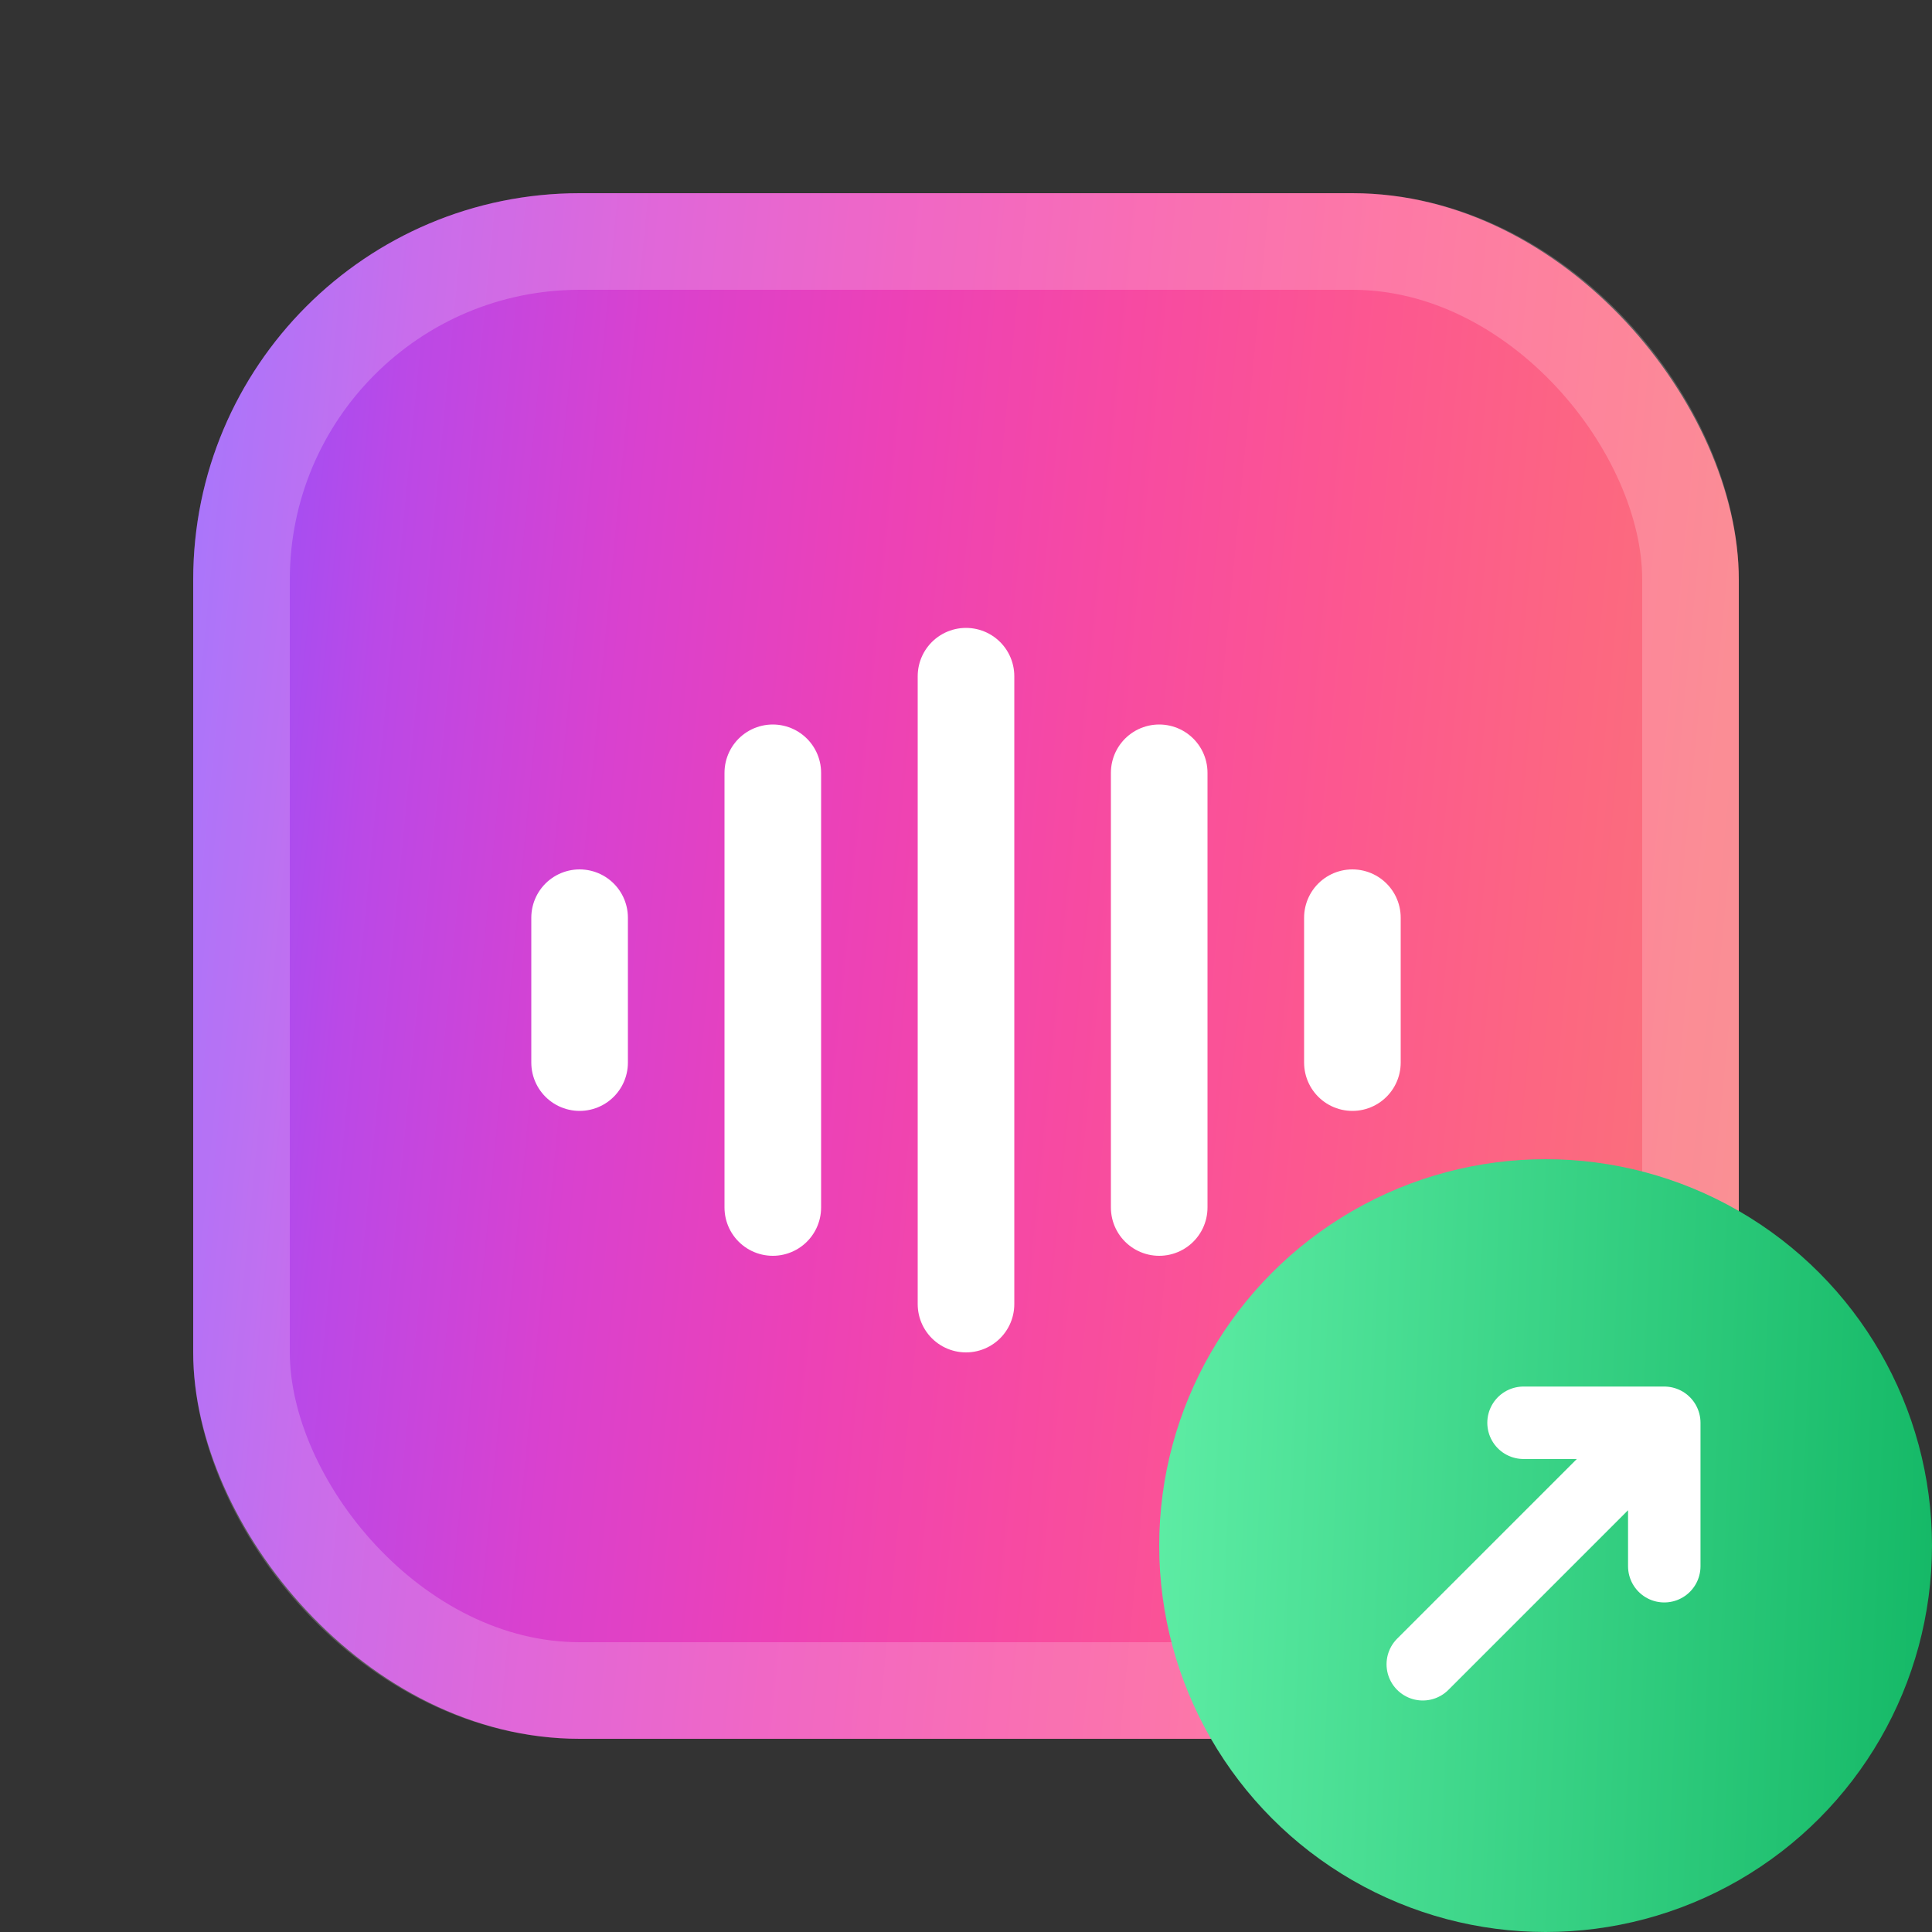
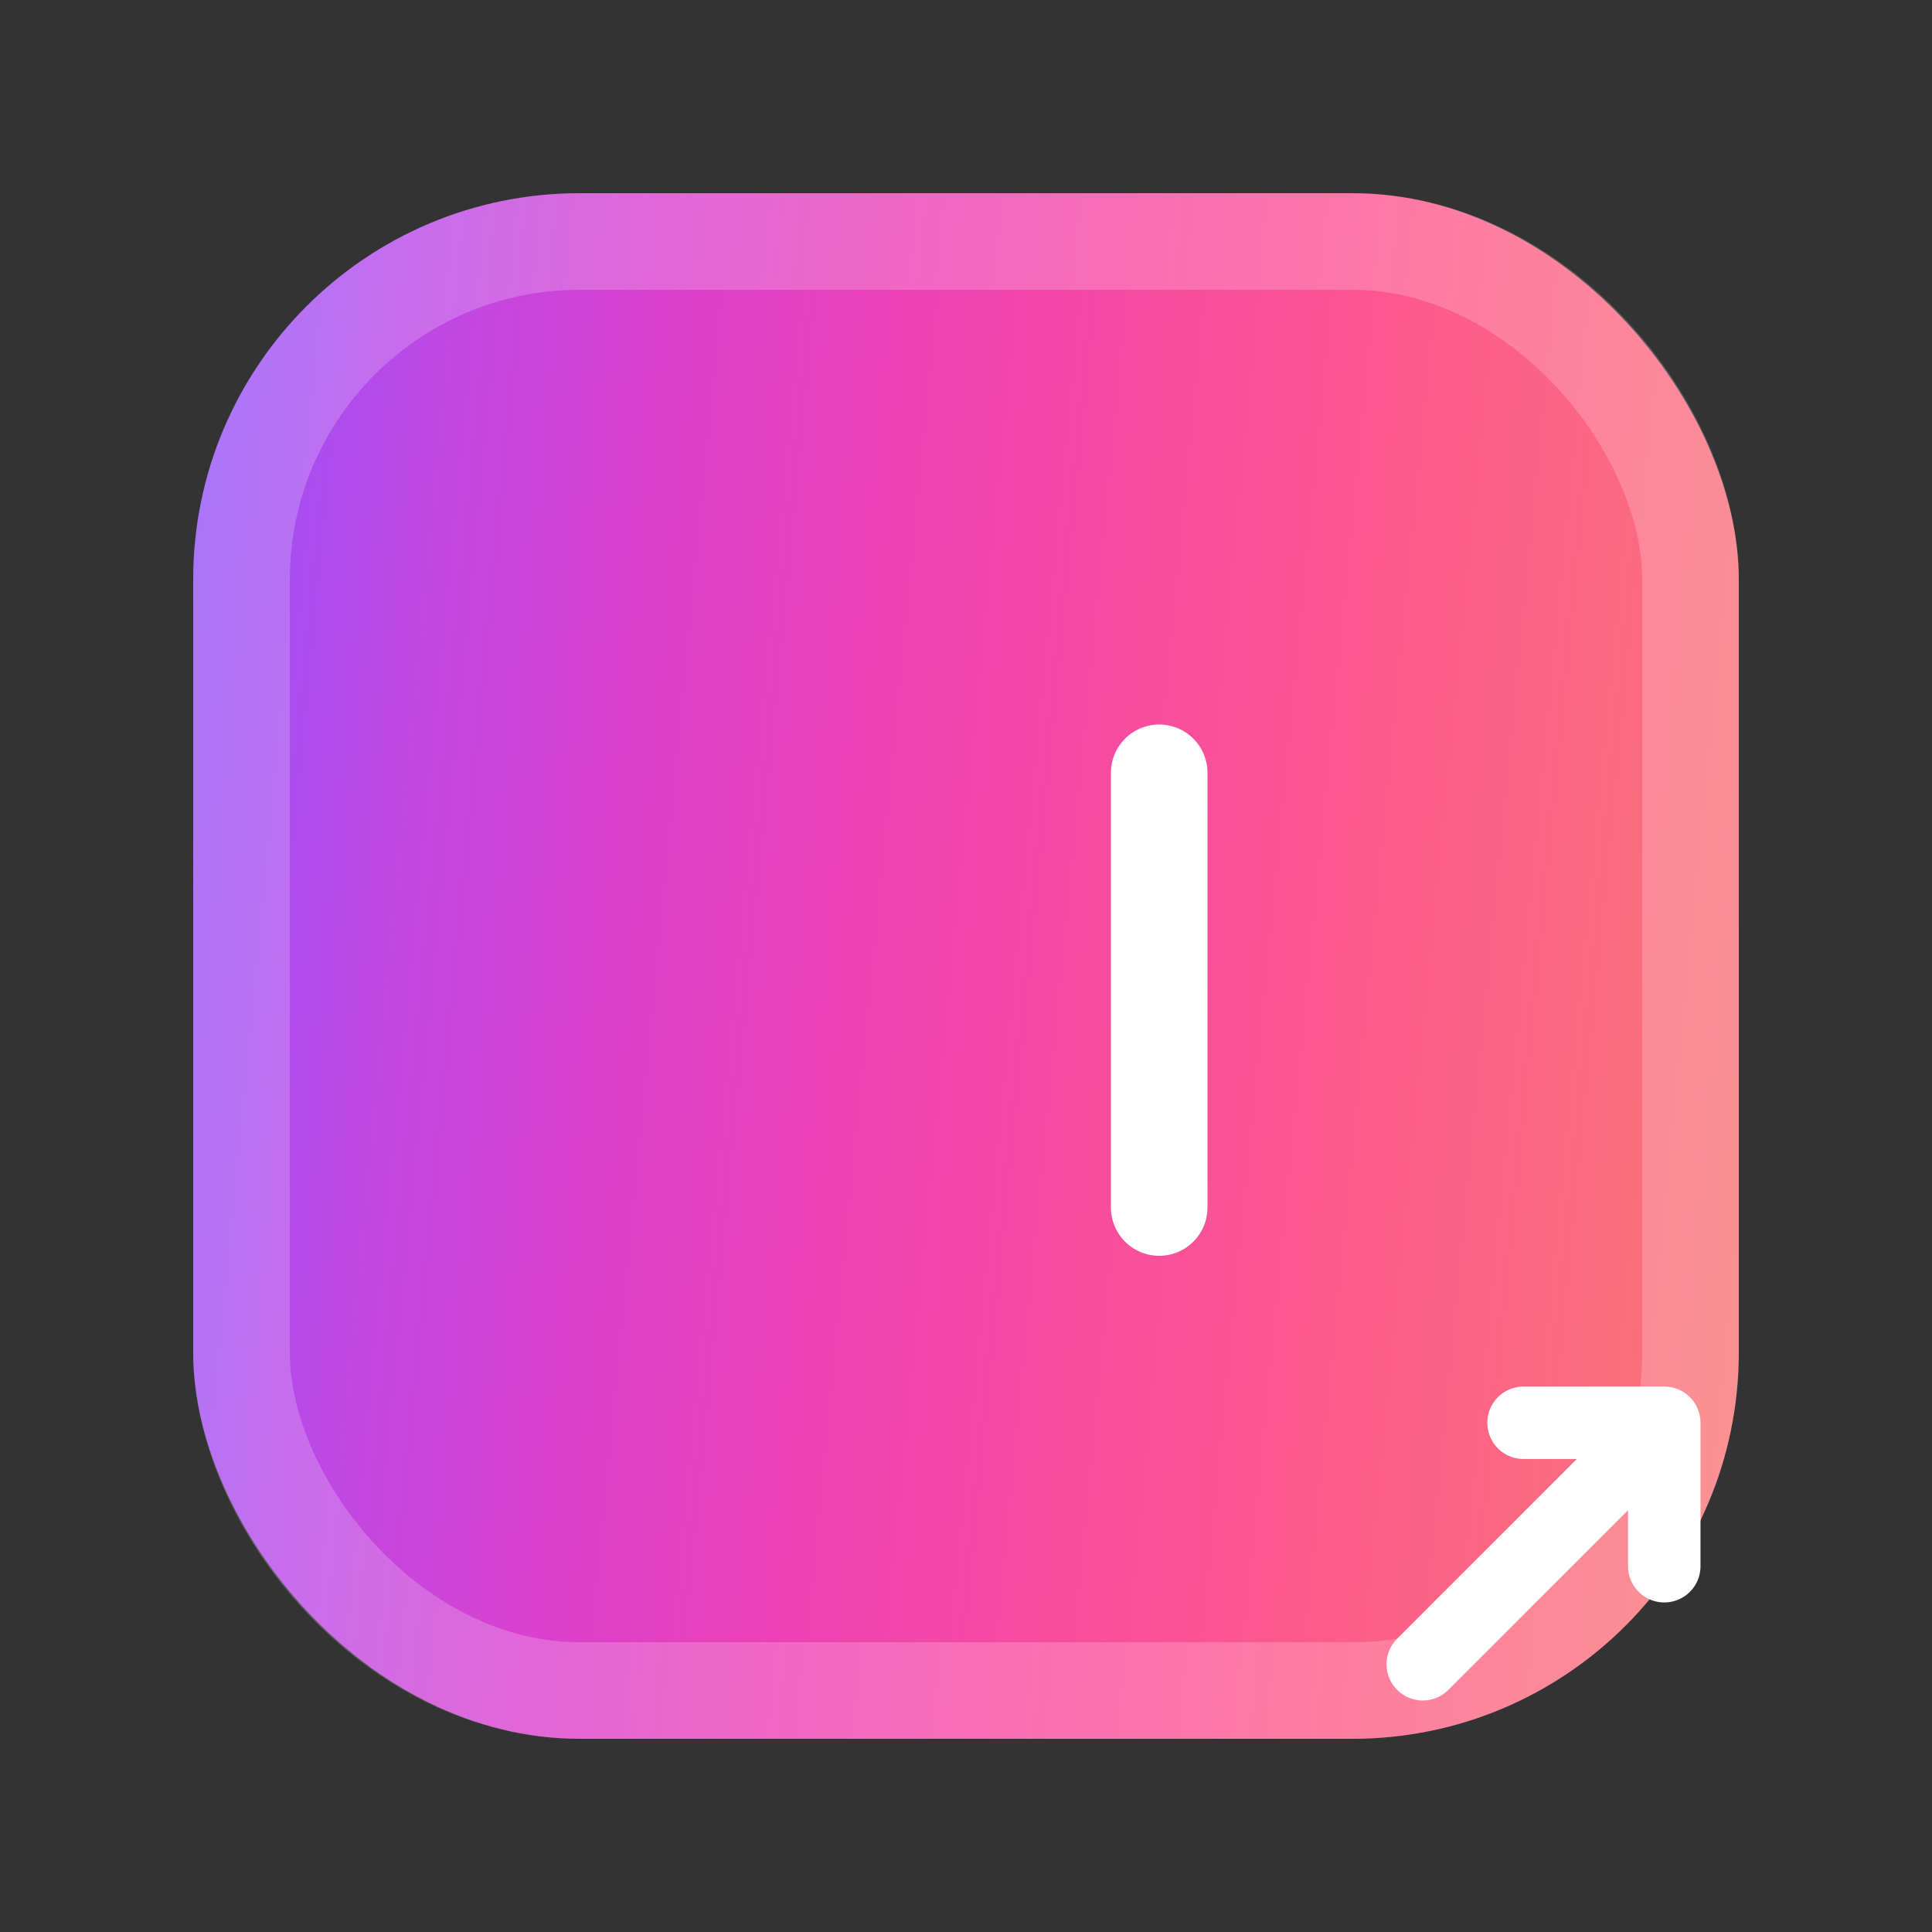
<svg xmlns="http://www.w3.org/2000/svg" width="40" height="40" viewBox="0 0 40 40" fill="none">
  <rect x="0" y="0" width="40" height="40" fill="#333333" stroke="none" />
  <rect x="4" y="4" width="32" height="32" rx="8" fill="url(#paint0_linear_11184_2678)" />
  <rect x="5" y="5" width="30" height="30" rx="7" stroke="white" stroke-opacity="0.2" stroke-width="2" />
-   <path d="M20 14V27" stroke="white" stroke-width="2" stroke-linecap="round" />
  <path d="M24 16V25" stroke="white" stroke-width="2" stroke-linecap="round" />
-   <path d="M28 19V22" stroke="white" stroke-width="2" stroke-linecap="round" />
-   <path d="M12 19V22" stroke="white" stroke-width="2" stroke-linecap="round" />
-   <path d="M16 16V25" stroke="white" stroke-width="2" stroke-linecap="round" />
-   <circle cx="32" cy="32" r="8" fill="url(#paint1_linear_11184_2678)" />
-   <path d="M29.457 34.457L34.457 29.457M34.457 29.457L31.543 29.457M34.457 29.457L34.457 32.427" stroke="white" stroke-width="1.5" stroke-linecap="round" stroke-linejoin="round" />
+   <path d="M29.457 34.457L34.457 29.457L31.543 29.457M34.457 29.457L34.457 32.427" stroke="white" stroke-width="1.5" stroke-linecap="round" stroke-linejoin="round" />
  <defs>
    <linearGradient id="paint0_linear_11184_2678" x1="5.265" y1="-12.6" x2="40.177" y2="-9.21" gradientUnits="userSpaceOnUse">
      <stop stop-color="#8B55FF" />
      <stop offset="0.143" stop-color="#BA49E7" />
      <stop offset="0.286" stop-color="#D941CF" />
      <stop offset="0.429" stop-color="#EC41B7" />
      <stop offset="0.571" stop-color="#F74AA2" />
      <stop offset="0.714" stop-color="#FC5790" />
      <stop offset="0.857" stop-color="#FC6781" />
      <stop offset="1" stop-color="#F87777" />
    </linearGradient>
    <linearGradient id="paint1_linear_11184_2678" x1="40" y1="40" x2="23.363" y2="39.307" gradientUnits="userSpaceOnUse">
      <stop stop-color="#14B866" />
      <stop offset="1" stop-color="#5EEDA5" />
    </linearGradient>
  </defs>
</svg>